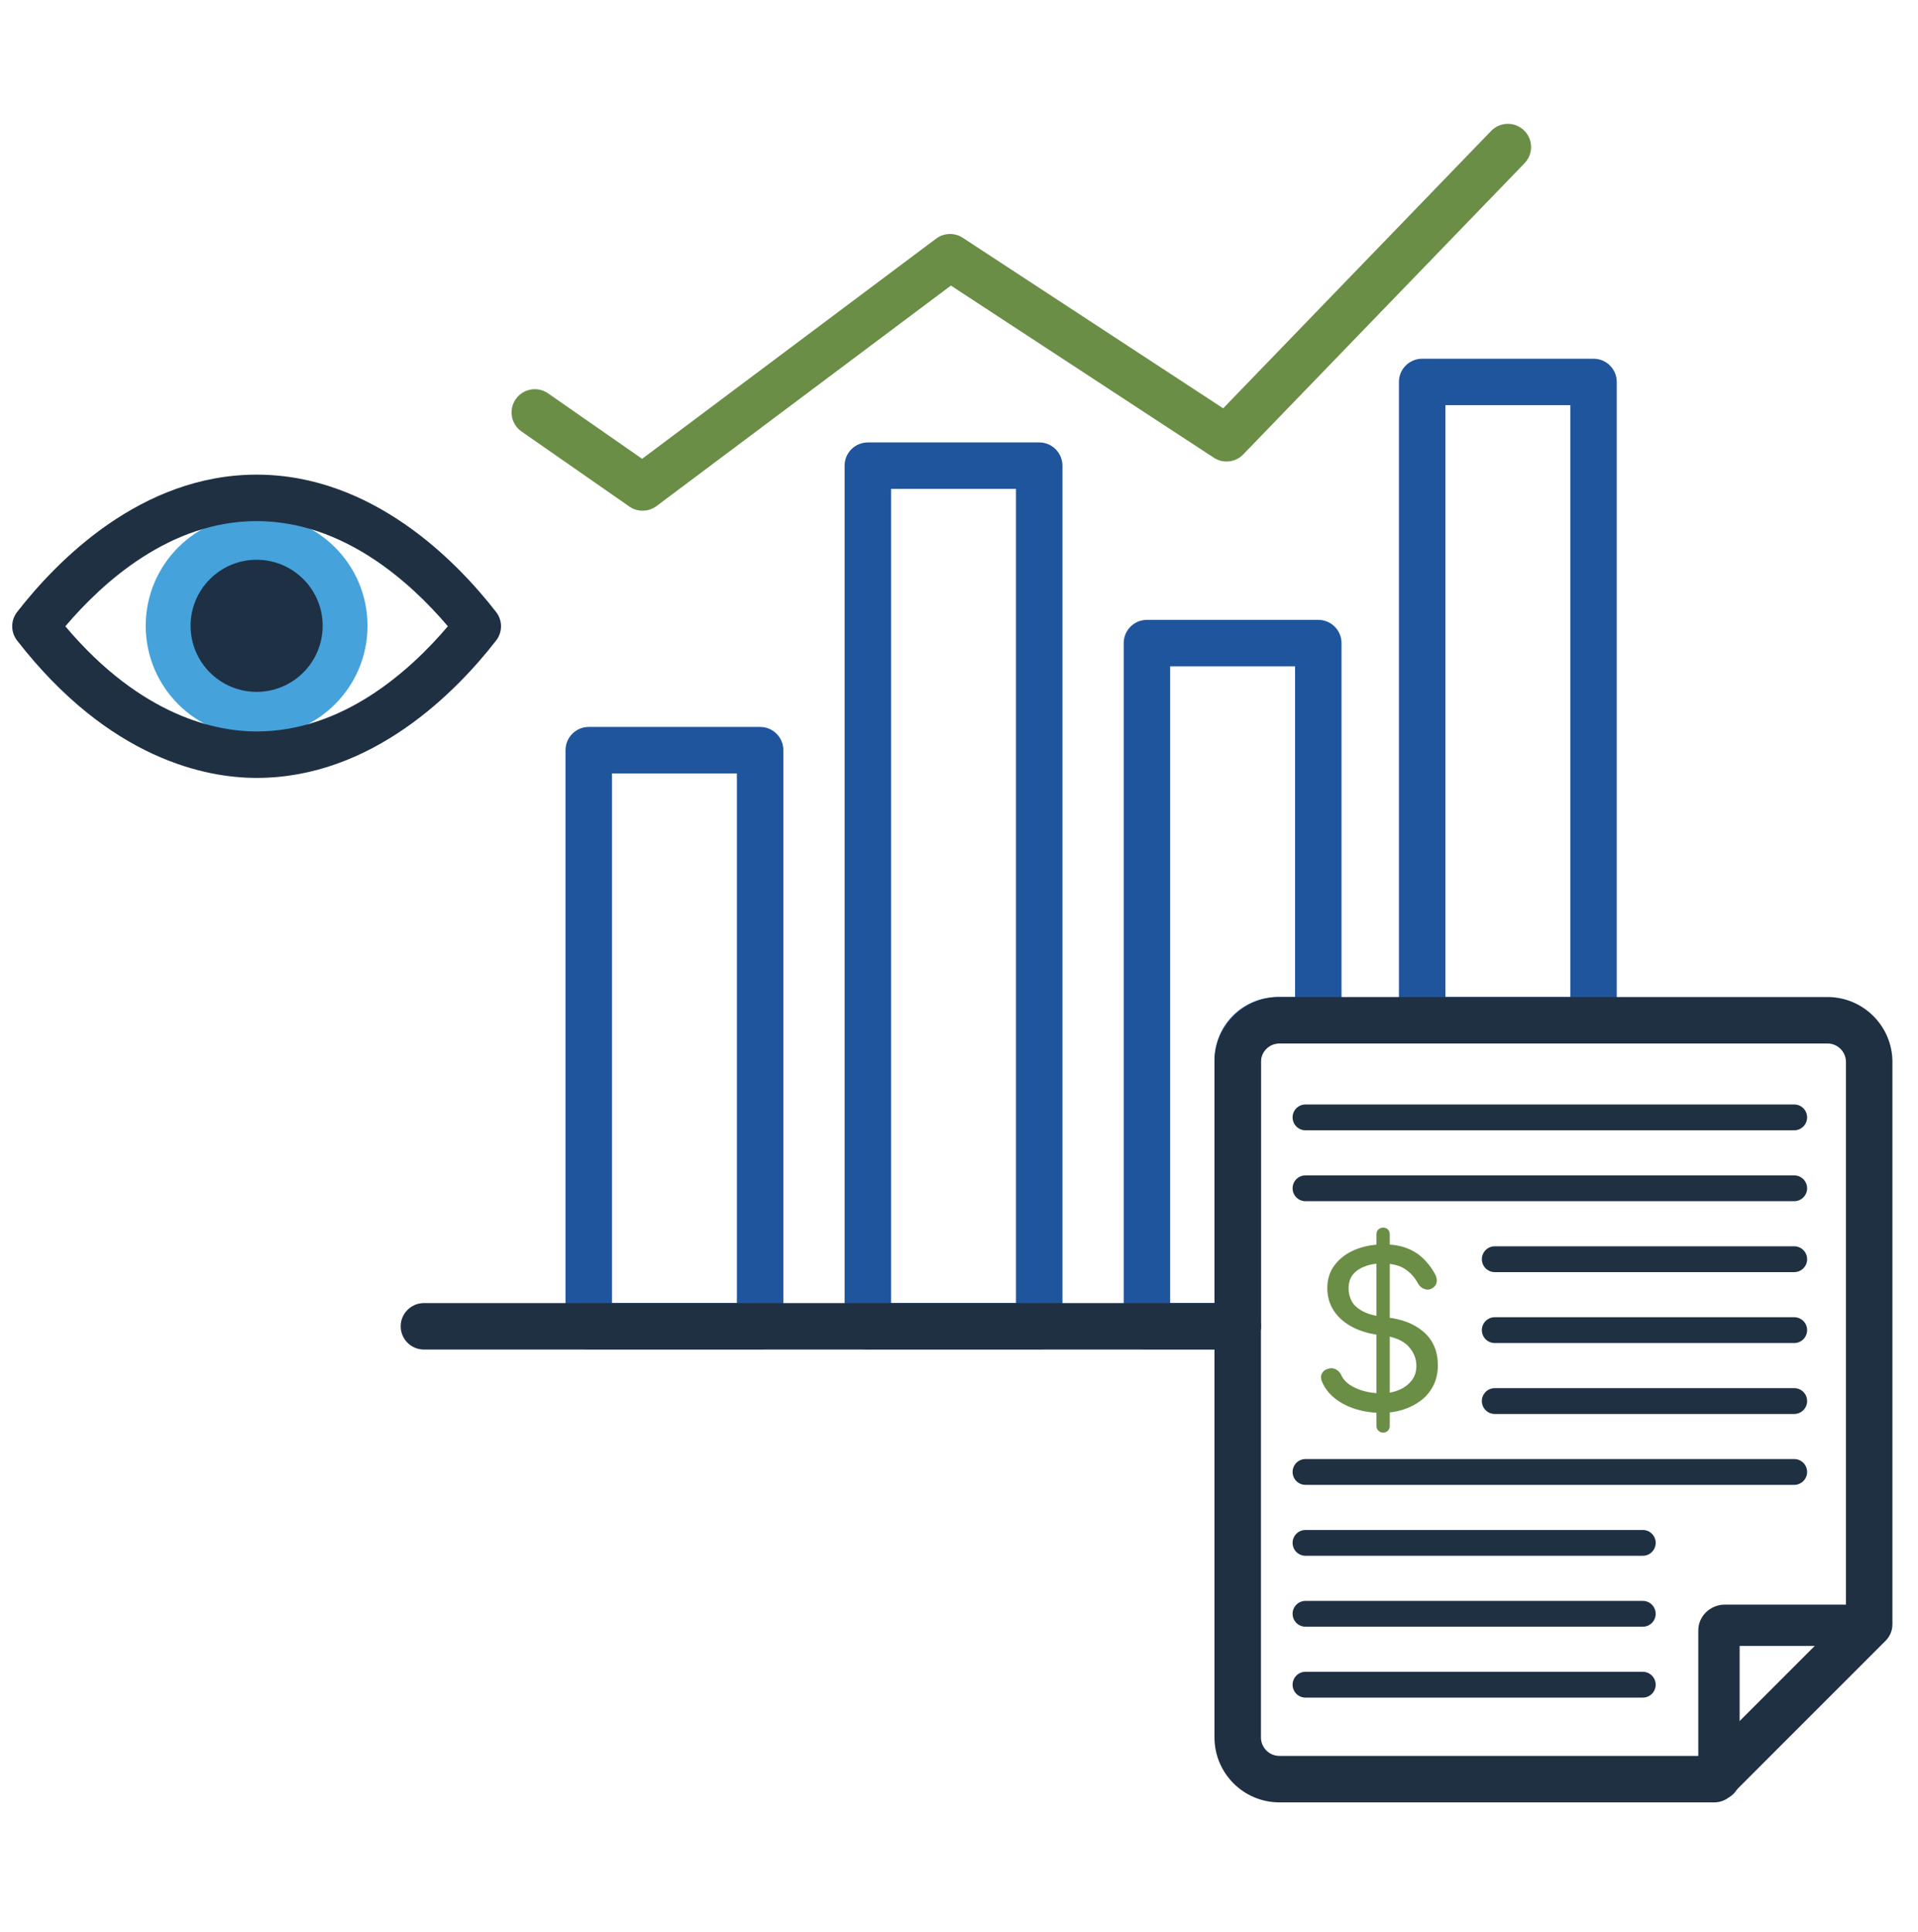
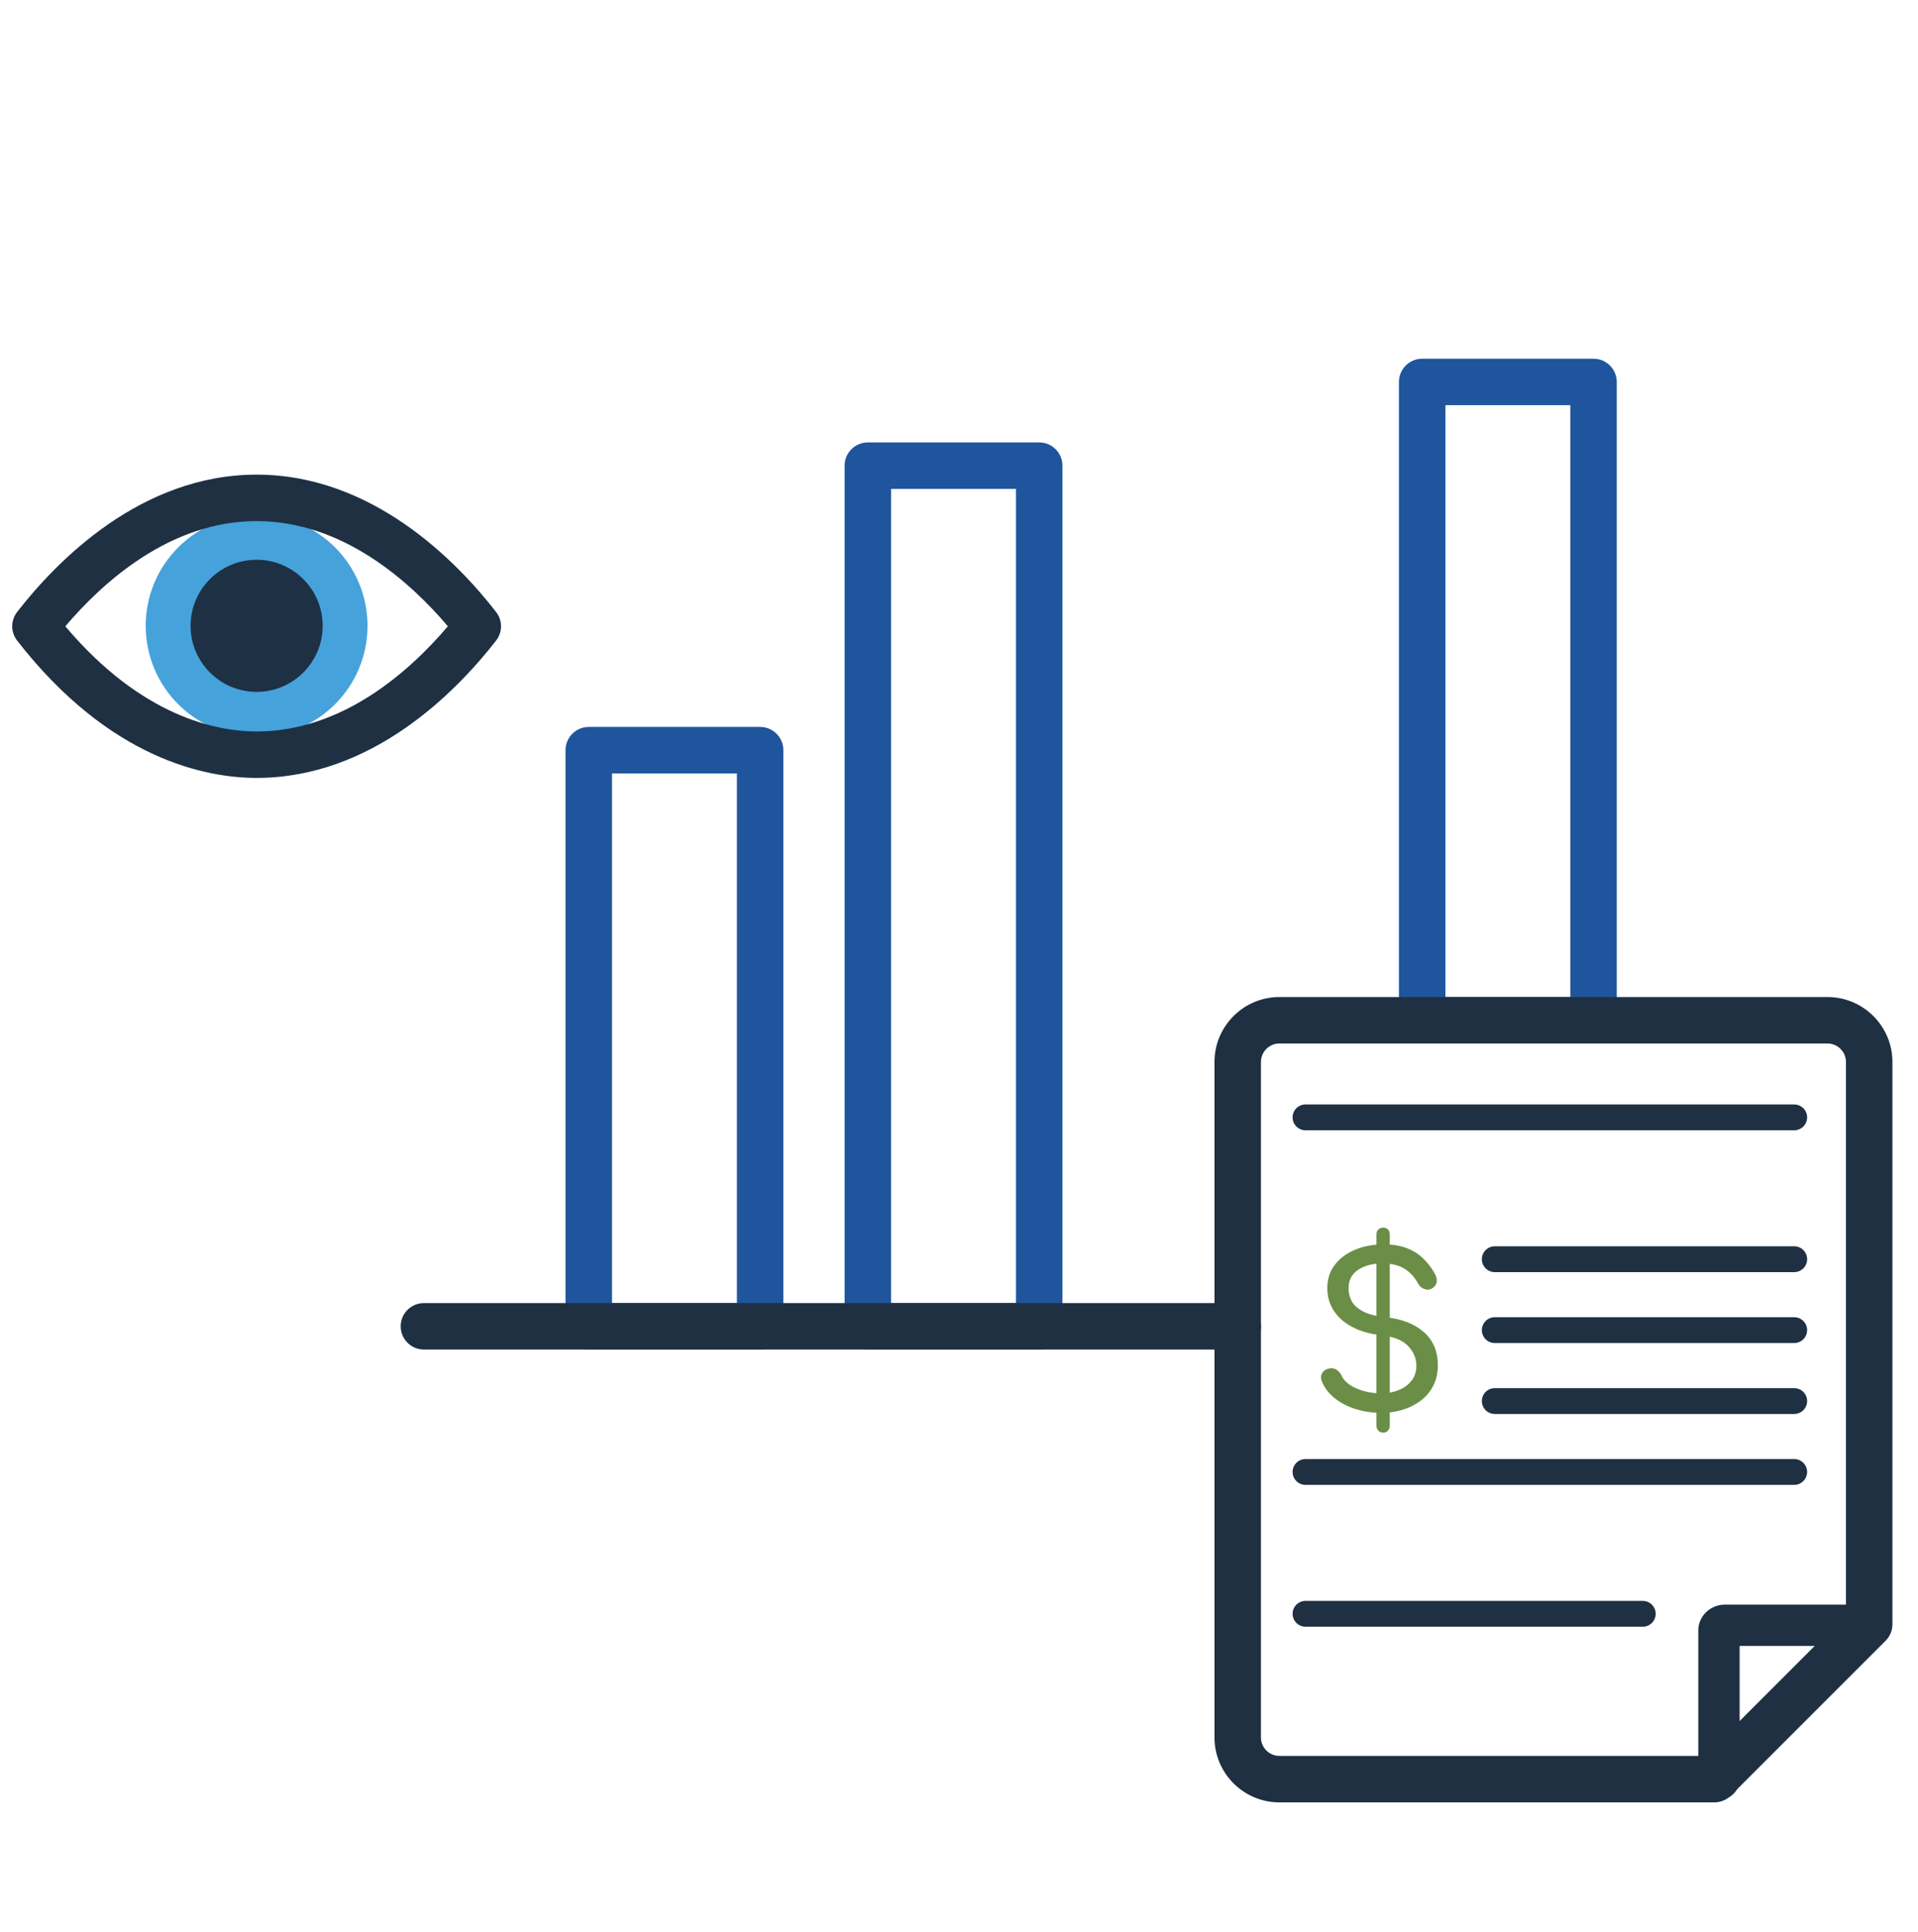
<svg xmlns="http://www.w3.org/2000/svg" width="140" height="141" viewBox="0 0 140 141" fill="none">
  <path d="M55.483 98.497H42.975C42.038 98.497 41.279 97.738 41.279 96.801V54.752C41.279 53.815 42.038 53.056 42.975 53.056H55.483C56.42 53.056 57.179 53.815 57.179 54.752V96.801C57.179 97.738 56.42 98.497 55.483 98.497ZM44.671 95.105H53.788V56.448H44.671V95.105Z" fill="#1F559D" />
  <path d="M75.855 98.497H63.346C62.409 98.497 61.65 97.738 61.65 96.801V33.987C61.65 33.051 62.409 32.291 63.346 32.291H75.855C76.791 32.291 77.55 33.05 77.55 33.987V96.801C77.55 97.738 76.791 98.497 75.855 98.497ZM65.042 95.105H74.159V35.683H65.042V95.105Z" fill="#1F559D" />
-   <path d="M46.906 37.274C46.568 37.274 46.229 37.173 45.938 36.97L38.068 31.493C37.3 30.958 37.11 29.901 37.645 29.133C38.18 28.365 39.237 28.175 40.005 28.709L46.87 33.487L68.329 17.417C68.899 16.989 69.677 16.964 70.274 17.355L89.283 29.801L108.843 9.555C109.494 8.882 110.568 8.864 111.241 9.514C111.914 10.165 111.933 11.238 111.282 11.912L90.747 33.166C90.182 33.751 89.28 33.853 88.599 33.406L69.41 20.843L47.923 36.935C47.622 37.161 47.264 37.274 46.906 37.274Z" fill="#6A8E46" />
-   <path d="M90.344 98.497H83.717C82.781 98.497 82.022 97.738 82.022 96.801V46.938C82.022 46.001 82.781 45.242 83.717 45.242H96.225C97.162 45.242 97.921 46.001 97.921 46.938V74.465C97.921 75.401 97.162 76.16 96.225 76.16H93.264C92.589 76.16 92.039 76.71 92.039 77.386V96.801C92.039 97.738 91.28 98.497 90.344 98.497ZM85.413 95.106H88.648V77.386C88.648 74.84 90.719 72.769 93.264 72.769H94.53V48.633H85.413V95.106Z" fill="#1F559D" />
  <path d="M116.316 76.16H103.808C102.871 76.16 102.112 75.401 102.112 74.465V27.877C102.112 26.941 102.871 26.182 103.808 26.182H116.316C117.253 26.182 118.012 26.941 118.012 27.877V74.465C118.012 75.401 117.253 76.16 116.316 76.16ZM105.504 72.769H114.621V29.573H105.504V72.769Z" fill="#1F559D" />
  <path d="M125.137 131.548H93.387C90.774 131.548 88.648 129.422 88.648 126.809V77.508C88.648 74.895 90.774 72.769 93.387 72.769H133.394C136.007 72.769 138.133 74.895 138.133 77.508V118.552C138.133 119.002 137.954 119.433 137.636 119.751L126.336 131.051C126.018 131.369 125.587 131.548 125.137 131.548ZM93.387 76.16C92.644 76.16 92.04 76.765 92.04 77.508V126.809C92.04 127.552 92.644 128.156 93.387 128.156H124.435L134.741 117.85V77.508C134.741 76.765 134.137 76.16 133.394 76.16L93.387 76.16Z" fill="#1F3043" />
  <path d="M125.472 131.361C124.638 131.361 123.963 130.686 123.963 129.852V118.994C123.963 117.956 124.837 117.113 125.911 117.113H136.439C137.273 117.113 137.948 117.788 137.948 118.621C137.948 119.455 137.273 120.13 136.439 120.13H126.98V129.852C126.98 130.686 126.305 131.361 125.472 131.361Z" fill="#1F3043" />
-   <path d="M119.911 123.902H95.292C94.772 123.902 94.35 123.48 94.35 122.96C94.35 122.439 94.772 122.017 95.292 122.017H119.911C120.431 122.017 120.853 122.439 120.853 122.96C120.853 123.48 120.431 123.902 119.911 123.902Z" fill="#1F3043" />
  <path d="M119.911 118.726H95.292C94.772 118.726 94.35 118.305 94.35 117.784C94.35 117.264 94.772 116.842 95.292 116.842H119.911C120.431 116.842 120.853 117.264 120.853 117.784C120.853 118.305 120.431 118.726 119.911 118.726Z" fill="#1F3043" />
-   <path d="M119.911 113.55H95.292C94.772 113.55 94.35 113.128 94.35 112.608C94.35 112.087 94.772 111.666 95.292 111.666H119.911C120.431 111.666 120.853 112.087 120.853 112.608C120.853 113.128 120.431 113.55 119.911 113.55Z" fill="#1F3043" />
  <path d="M130.964 108.374H95.292C94.772 108.374 94.35 107.952 94.35 107.432C94.35 106.911 94.772 106.49 95.292 106.49H130.964C131.484 106.49 131.906 106.911 131.906 107.432C131.906 107.952 131.484 108.374 130.964 108.374Z" fill="#1F3043" />
  <path d="M130.965 103.199H109.107C108.587 103.199 108.165 102.777 108.165 102.256C108.165 101.736 108.587 101.314 109.107 101.314H130.965C131.485 101.314 131.907 101.736 131.907 102.256C131.907 102.777 131.485 103.199 130.965 103.199Z" fill="#1F3043" />
  <path d="M130.965 98.023H109.107C108.587 98.023 108.165 97.601 108.165 97.08C108.165 96.56 108.587 96.138 109.107 96.138H130.965C131.485 96.138 131.907 96.56 131.907 97.08C131.907 97.601 131.485 98.023 130.965 98.023Z" fill="#1F3043" />
  <path d="M130.965 92.847H109.107C108.587 92.847 108.165 92.425 108.165 91.904C108.165 91.384 108.587 90.962 109.107 90.962H130.965C131.485 90.962 131.907 91.384 131.907 91.904C131.907 92.425 131.485 92.847 130.965 92.847Z" fill="#1F3043" />
-   <path d="M130.964 87.671H95.292C94.772 87.671 94.35 87.249 94.35 86.728C94.35 86.208 94.772 85.786 95.292 85.786H130.964C131.484 85.786 131.906 86.208 131.906 86.728C131.906 87.249 131.484 87.671 130.964 87.671Z" fill="#1F3043" />
  <path d="M130.964 82.495H95.292C94.772 82.495 94.35 82.073 94.35 81.552C94.35 81.032 94.772 80.61 95.292 80.61H130.964C131.484 80.61 131.906 81.032 131.906 81.552C131.906 82.073 131.484 82.495 130.964 82.495Z" fill="#1F3043" />
  <path d="M100.863 103.119C100.205 103.119 99.581 103.03 98.991 102.853C98.401 102.675 97.887 102.414 97.448 102.069C97.01 101.725 96.691 101.312 96.493 100.832C96.398 100.613 96.401 100.411 96.5 100.229C96.6 100.046 96.774 99.929 97.025 99.876C97.202 99.835 97.375 99.863 97.542 99.963C97.709 100.061 97.835 100.205 97.918 100.393C98.096 100.779 98.459 101.092 99.007 101.333C99.555 101.573 100.174 101.693 100.863 101.693C101.302 101.693 101.712 101.614 102.093 101.458C102.474 101.301 102.784 101.075 103.025 100.777C103.265 100.479 103.385 100.117 103.385 99.688C103.385 99.145 103.184 98.662 102.782 98.24C102.38 97.816 101.719 97.552 100.801 97.448C100.007 97.365 99.315 97.169 98.725 96.86C98.135 96.553 97.68 96.155 97.362 95.67C97.043 95.184 96.884 94.633 96.884 94.017C96.884 93.35 97.069 92.777 97.441 92.302C97.811 91.827 98.307 91.461 98.928 91.205C99.549 90.95 100.236 90.822 100.988 90.822C101.626 90.822 102.176 90.908 102.641 91.08C103.106 91.252 103.505 91.495 103.84 91.808C104.173 92.122 104.461 92.488 104.701 92.905C104.837 93.135 104.894 93.346 104.874 93.54C104.852 93.733 104.753 93.887 104.576 94.002C104.398 94.127 104.205 94.156 103.996 94.087C103.787 94.02 103.625 93.887 103.511 93.689C103.281 93.25 102.967 92.897 102.571 92.631C102.173 92.364 101.636 92.226 100.957 92.215C100.236 92.206 99.636 92.354 99.155 92.662C98.675 92.971 98.435 93.427 98.435 94.033C98.435 94.347 98.506 94.647 98.646 94.933C98.787 95.221 99.056 95.474 99.453 95.693C99.85 95.913 100.425 96.064 101.176 96.147C102.325 96.263 103.241 96.62 103.926 97.22C104.61 97.821 104.952 98.628 104.952 99.641C104.952 100.215 104.837 100.722 104.607 101.16C104.377 101.599 104.067 101.963 103.675 102.249C103.284 102.536 102.844 102.753 102.359 102.9C101.873 103.045 101.375 103.119 100.863 103.119ZM100.957 104.56C100.821 104.56 100.707 104.513 100.612 104.419C100.518 104.325 100.472 104.21 100.472 104.074V90.085C100.472 89.939 100.518 89.821 100.612 89.733C100.707 89.644 100.821 89.6 100.957 89.6C101.103 89.6 101.221 89.644 101.31 89.733C101.398 89.821 101.443 89.939 101.443 90.085V104.074C101.443 104.21 101.398 104.325 101.31 104.419C101.221 104.513 101.103 104.56 100.957 104.56Z" fill="#6A8E46" />
  <path d="M90.343 98.497H30.943C30.006 98.497 29.247 97.738 29.247 96.801C29.247 95.865 30.006 95.106 30.943 95.106H90.343C91.28 95.106 92.039 95.865 92.039 96.801C92.039 97.738 91.28 98.497 90.343 98.497Z" fill="#1F3043" />
  <path d="M18.731 53.77C23.201 53.77 26.826 50.146 26.826 45.675C26.826 41.205 23.201 37.581 18.731 37.581C14.26 37.581 10.636 41.205 10.636 45.675C10.636 50.146 14.26 53.77 18.731 53.77Z" fill="#45A2DB" />
  <path d="M18.73 56.777C15.112 56.777 8.029 55.474 1.248 46.75C0.772 46.138 0.772 45.281 1.248 44.669C4.158 40.924 10.301 34.642 18.73 34.642C27.16 34.642 33.303 40.924 36.213 44.669C36.689 45.281 36.689 46.137 36.213 46.75C33.303 50.495 27.161 56.777 18.73 56.777ZM4.769 45.711C10.378 52.359 15.875 53.386 18.73 53.386C25.015 53.386 29.925 48.967 32.691 45.709C29.925 42.452 25.015 38.033 18.73 38.033C12.445 38.033 7.534 42.454 4.769 45.711Z" fill="#1F3043" />
  <path d="M18.731 50.496C21.393 50.496 23.552 48.338 23.552 45.675C23.552 43.013 21.393 40.855 18.731 40.855C16.069 40.855 13.911 43.013 13.911 45.675C13.911 48.338 16.069 50.496 18.731 50.496Z" fill="#1E3044" />
</svg>